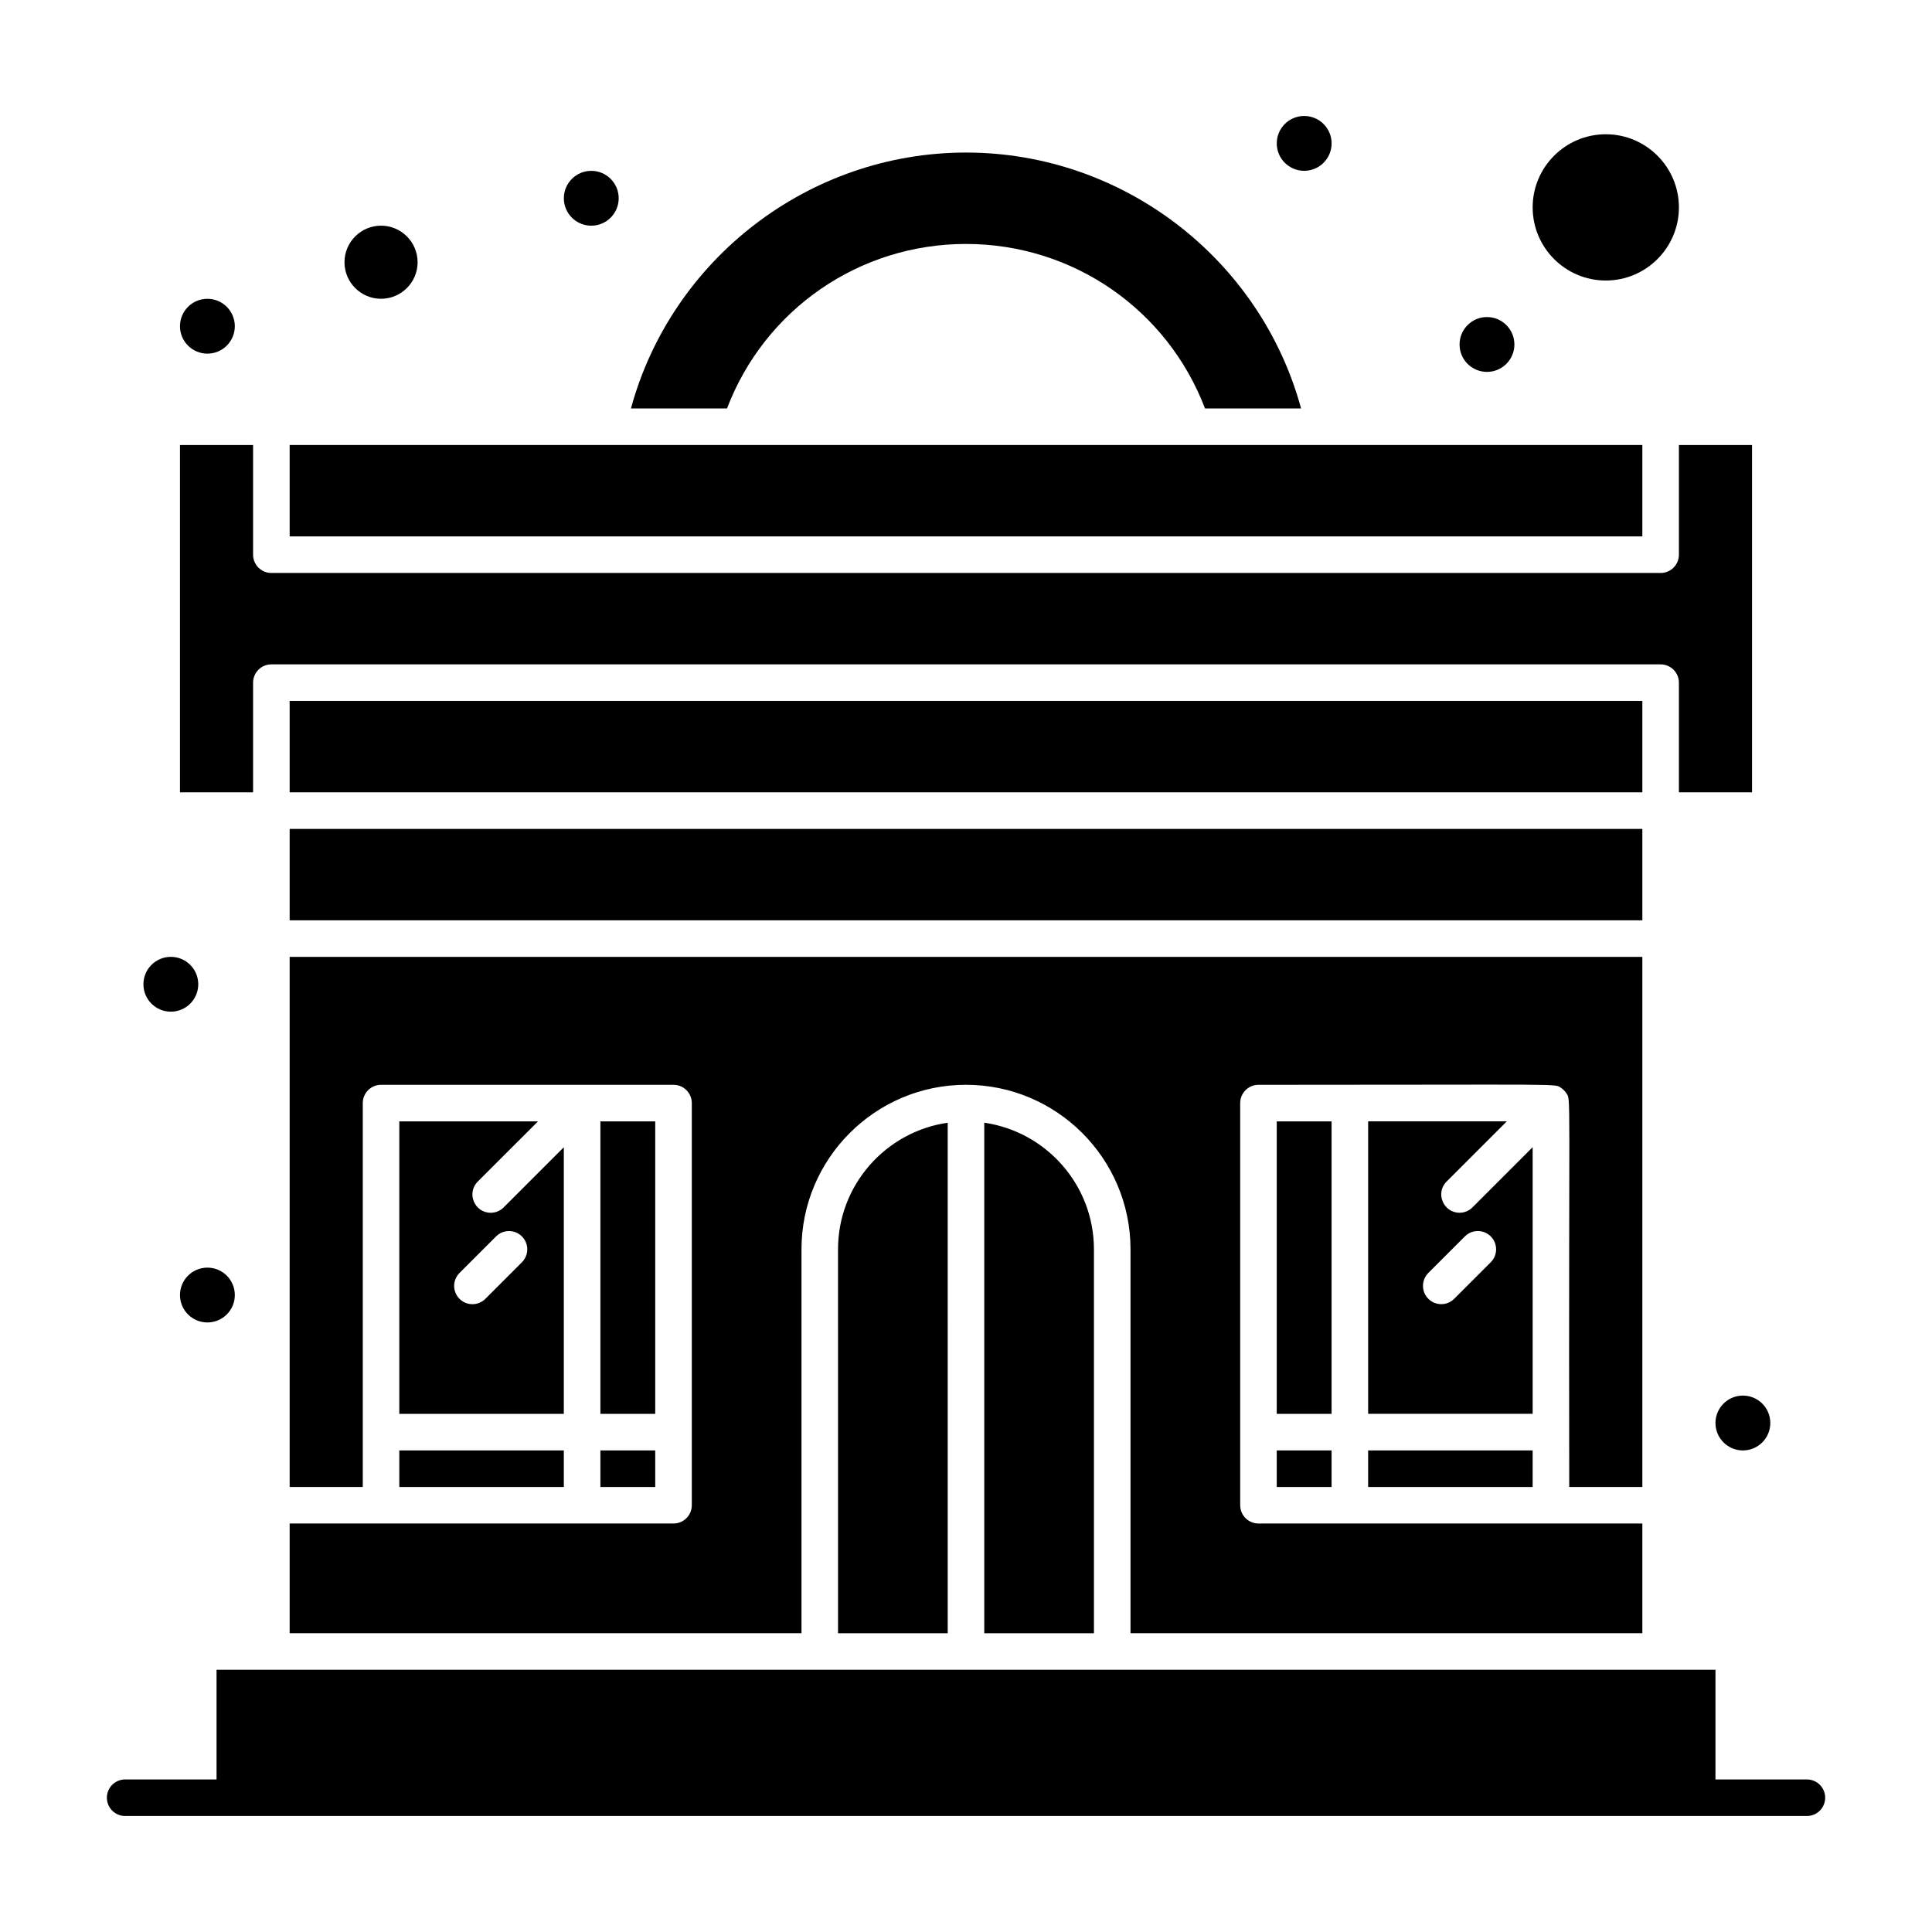
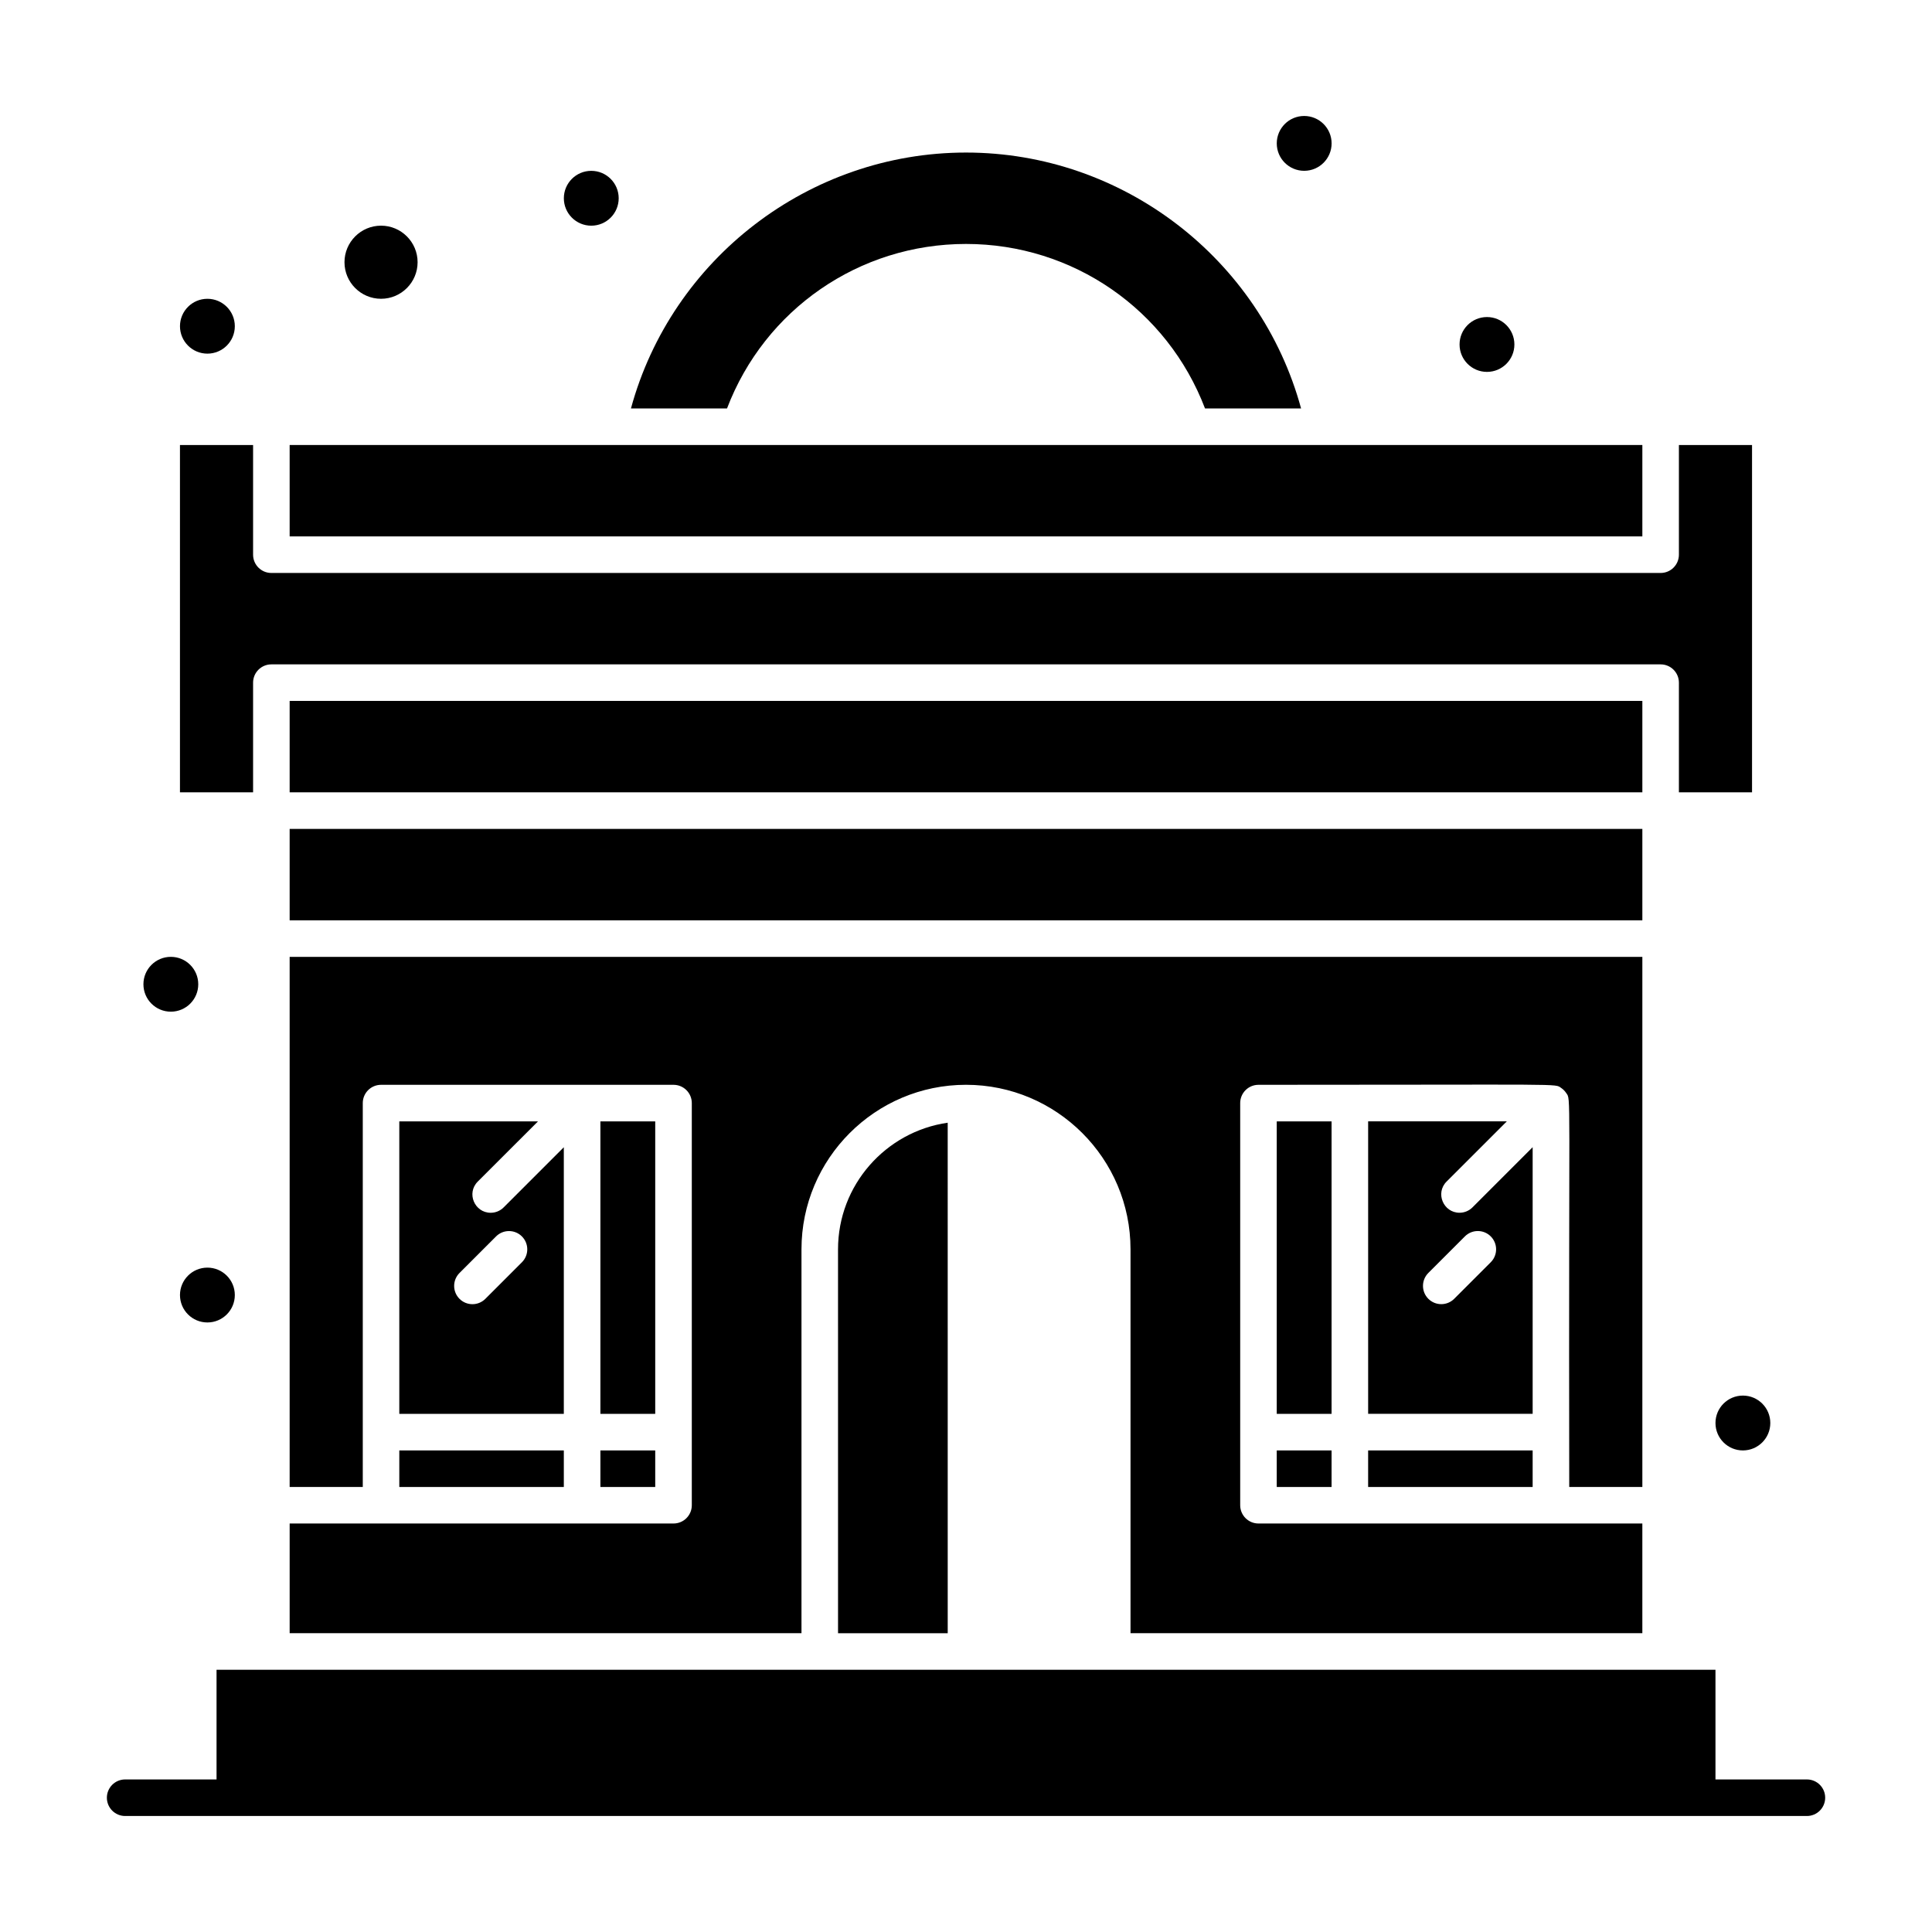
<svg xmlns="http://www.w3.org/2000/svg" fill="#000000" width="800px" height="800px" version="1.1" viewBox="144 144 512 512">
  <g>
    <path d="m506.57 528.38h43.598v9.688h-43.598z" />
    <path d="m482.35 441.18h14.531v77.508h-14.531z" />
-     <path d="m404.84 441.53v135.29h29.066v-101.73c0-17.055-12.656-31.199-29.066-33.559z" />
    <path d="m482.35 528.38h14.531v9.688h-14.531z" />
    <path d="m579.24 538.06v-140.48h-358.48v140.48h19.379v-101.73c0-2.676 2.168-4.844 4.844-4.844h77.508c2.676 0 4.844 2.168 4.844 4.844v106.57c0 2.676-2.168 4.844-4.844 4.844h-101.73v29.066h135.64v-101.73c0-24.043 19.559-43.598 43.598-43.598 24.043 0 43.598 19.559 43.598 43.598v101.73h135.64v-29.066h-101.73c-2.676 0-4.844-2.168-4.844-4.844v-106.57c0-2.676 2.168-4.844 4.844-4.844 82.242 0 78.43-0.367 80.195 0.816 0.531 0.355 0.988 0.812 1.344 1.344 1.355 2.016 0.633-3.098 0.816 104.42z" />
    <path d="m400 208.65c28.332 0 53.344 17.379 63.344 43.598h25.457c-10.785-39.633-47.203-67.82-88.797-67.82-41.598 0-78.012 28.188-88.797 67.82h25.457c9.988-26.219 35.004-43.598 63.336-43.598z" />
    <path d="m244.98 223.18c5.344 0 9.688-4.348 9.688-9.688 0-5.344-4.348-9.688-9.688-9.688-5.344 0-9.688 4.348-9.688 9.688 0 5.344 4.344 9.688 9.688 9.688z" />
-     <path d="m569.55 218.34c10.684 0 19.379-8.695 19.379-19.379 0-10.684-8.691-19.379-19.379-19.379-10.684 0-19.379 8.695-19.379 19.379 0 10.688 8.691 19.379 19.379 19.379z" />
+     <path d="m569.55 218.34z" />
    <path d="m211.07 324.91c0-2.676 2.168-4.844 4.844-4.844h368.17c2.676 0 4.844 2.168 4.844 4.844v29.066h19.379v-92.043h-19.379v29.066c0 2.676-2.168 4.844-4.844 4.844h-368.17c-2.676 0-4.844-2.168-4.844-4.844v-29.066h-19.379v92.043h19.379z" />
    <path d="m366.09 576.82h29.066l-0.004-135.29c-16.41 2.359-29.066 16.504-29.066 33.559z" />
    <path d="m579.24 261.93h-358.48v24.223h358.48z" />
    <path d="m550.17 448.02-15.953 15.953c-0.945 0.945-2.188 1.418-3.426 1.418-4.269 0-6.492-5.203-3.426-8.27l15.957-15.949h-36.75v77.508h43.598zm-11.105 30.488-9.688 9.688c-1.891 1.891-4.961 1.891-6.852 0s-1.891-4.957 0-6.852l9.688-9.688c1.891-1.891 4.961-1.891 6.852 0s1.891 4.961 0 6.852z" />
    <path d="m220.76 363.67h358.48v24.223h-358.48z" />
    <path d="m220.76 329.75h358.48v24.223h-358.48z" />
    <path d="m303.11 441.18h14.531v77.508h-14.531z" />
    <path d="m286.57 441.18h-36.75v77.508h43.598v-70.66l-15.953 15.953c-0.945 0.945-2.188 1.418-3.426 1.418-4.269 0-6.492-5.203-3.426-8.27zm-11.109 30.484c1.891-1.891 4.961-1.891 6.852 0s1.891 4.957 0 6.852l-9.688 9.688c-1.891 1.891-4.961 1.891-6.852 0s-1.891-4.957 0-6.852z" />
    <path d="m303.11 528.38h14.531v9.688h-14.531z" />
    <path d="m249.82 528.38h43.598v9.688h-43.598z" />
    <path d="m196.54 404.84c0 4.012-3.25 7.266-7.266 7.266-4.012 0-7.266-3.254-7.266-7.266 0-4.016 3.254-7.266 7.266-7.266 4.016 0 7.266 3.25 7.266 7.266" />
    <path d="m206.23 487.2c0 4.016-3.254 7.266-7.266 7.266-4.016 0-7.269-3.25-7.269-7.266 0-4.012 3.254-7.266 7.269-7.266 4.012 0 7.266 3.254 7.266 7.266" />
    <path d="m307.96 196.54c0 4.016-3.254 7.269-7.266 7.269-4.016 0-7.269-3.254-7.269-7.269 0-4.012 3.254-7.266 7.269-7.266 4.012 0 7.266 3.254 7.266 7.266" />
    <path d="m496.89 182c0 4.012-3.254 7.266-7.269 7.266-4.012 0-7.266-3.254-7.266-7.266 0-4.012 3.254-7.266 7.266-7.266 4.016 0 7.269 3.254 7.269 7.266" />
    <path d="m545.33 235.29c0 4.012-3.254 7.266-7.266 7.266-4.016 0-7.266-3.254-7.266-7.266 0-4.016 3.25-7.269 7.266-7.269 4.012 0 7.266 3.254 7.266 7.269" />
    <path d="m613.15 521.11c0 4.016-3.254 7.269-7.266 7.269-4.016 0-7.266-3.254-7.266-7.269 0-4.012 3.25-7.266 7.266-7.266 4.012 0 7.266 3.254 7.266 7.266" />
    <path d="m206.23 230.45c0 4.016-3.254 7.269-7.266 7.269-4.016 0-7.269-3.254-7.269-7.269 0-4.012 3.254-7.266 7.269-7.266 4.012 0 7.266 3.254 7.266 7.266" />
    <path d="m622.84 615.57h-24.223v-29.066h-397.23v29.066h-24.219c-2.676 0-4.844 2.168-4.844 4.844 0 2.676 2.168 4.844 4.844 4.844h445.68c2.676 0 4.844-2.168 4.844-4.844 0.004-2.676-2.168-4.844-4.844-4.844z" />
  </g>
</svg>